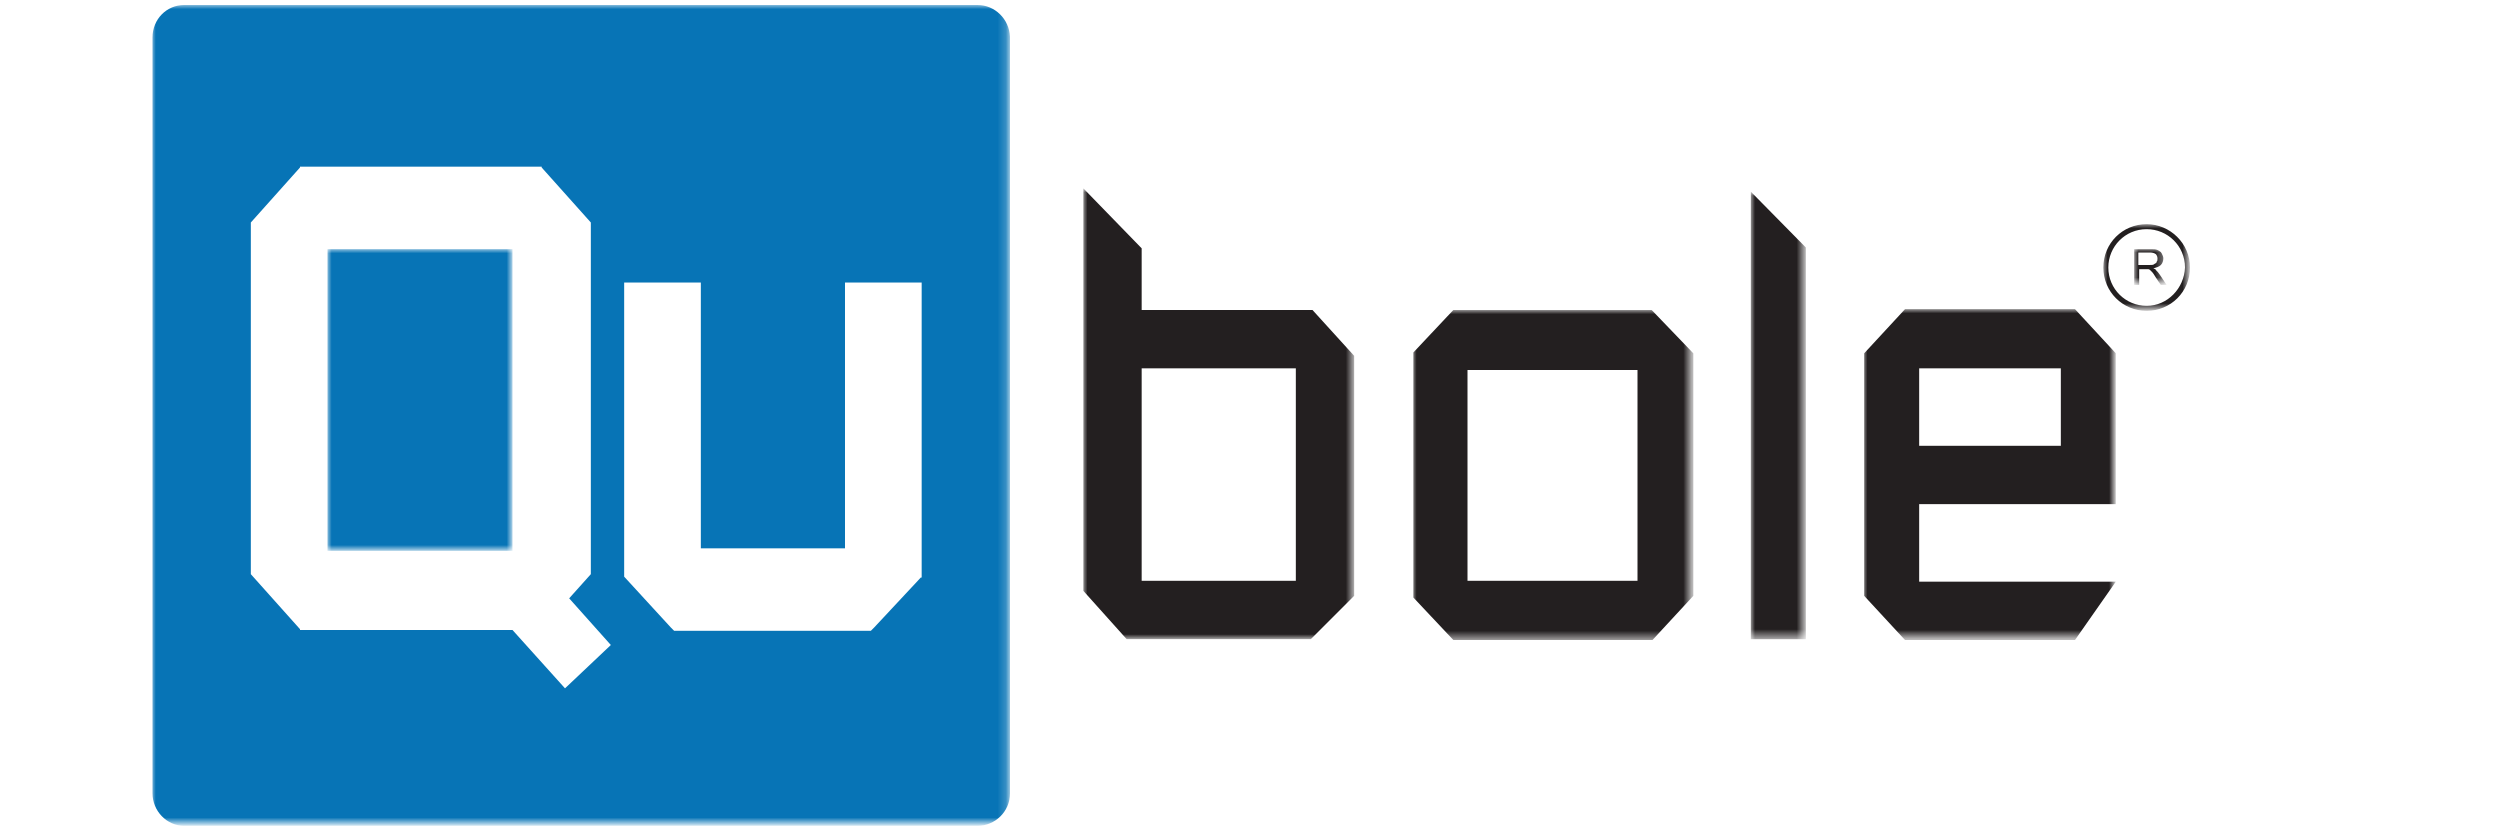
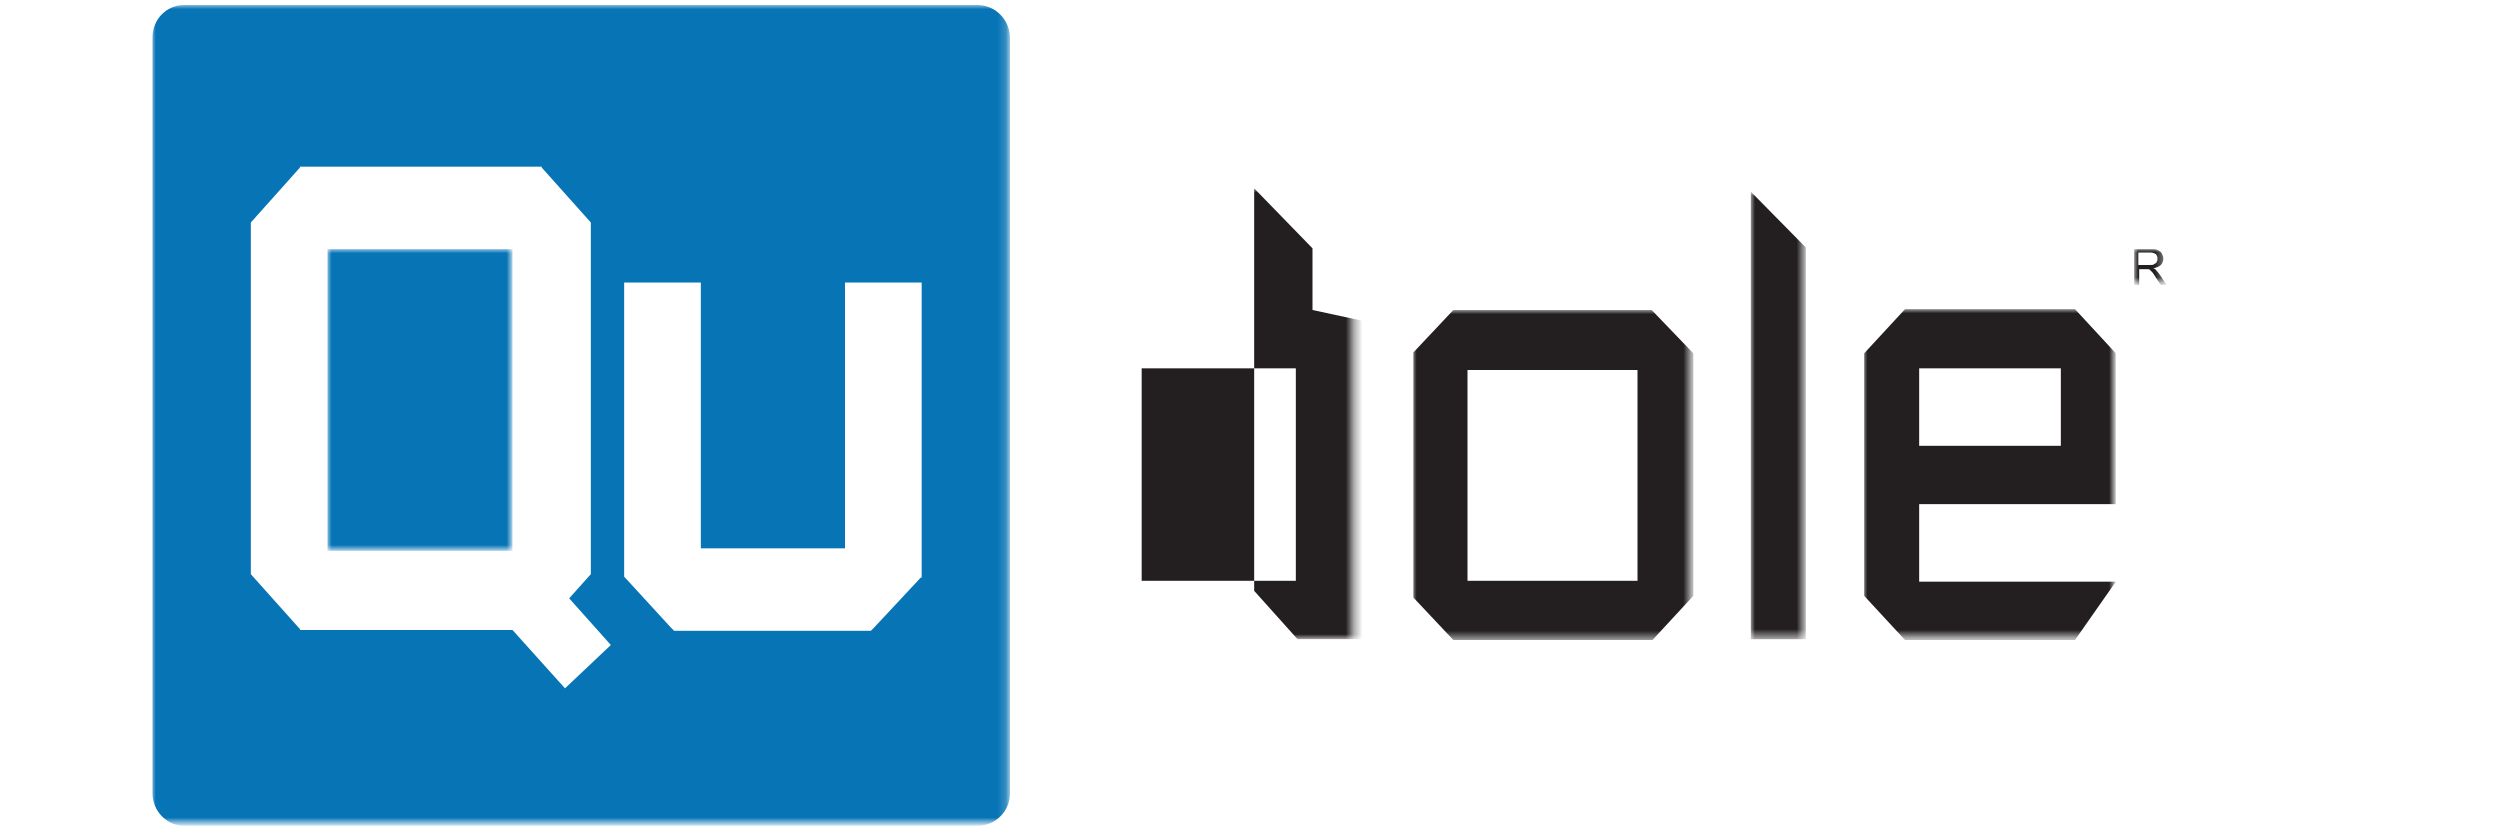
<svg xmlns="http://www.w3.org/2000/svg" version="1.1" id="Layer_5" x="0px" y="0px" viewBox="0 0 300 100" enable-background="new 0 0 300 100" xml:space="preserve">
  <g id="Page-1">
    <g id="qubole-logo" transform="translate(-10, -10)">
      <g transform="translate(10, 10)">
        <g id="Group-173">
          <g id="Clip-172">
				</g>
          <defs>
            <filter id="Adobe_OpacityMaskFilter" filterUnits="userSpaceOnUse" x="18.2" y="0.6" width="102.9" height="98.4">
              <feColorMatrix type="matrix" values="1 0 0 0 0  0 1 0 0 0  0 0 1 0 0  0 0 0 1 0" />
            </filter>
          </defs>
          <mask maskUnits="userSpaceOnUse" x="18.2" y="0.6" width="102.9" height="98.4" id="mask-2_2_">
            <g filter="url(#Adobe_OpacityMaskFilter)">
              <polygon id="path-1_2_" fill-rule="evenodd" clip-rule="evenodd" fill="#FFFFFF" points="18.2,0.6 121.1,0.6 121.1,99         18.2,99       " />
            </g>
          </mask>
          <path id="Fill-171" mask="url(#mask-2_2_)" fill-rule="evenodd" clip-rule="evenodd" fill="#0774B6" d="M110.5,69.3l-5.6,6      l-0.4,0.4H80.9l-0.4-0.4l-5.6-6.1V33.9h9.2v31.9h17.3V33.9h9.2V69.3z M67.8,82.6l-6.3-7H36v-0.1l-5.9-6.6V26.7l5.9-6.6V20h29      v0.1l5.9,6.6v42.2l-2.6,2.9l5,5.6L67.8,82.6z M117.3,0.6H22.1c-2.1,0-3.8,1.7-3.8,3.9v90.7c0,2.1,1.7,3.9,3.8,3.9h95.2      c2.1,0,3.9-1.7,3.9-3.9V4.4C121.1,2.3,119.4,0.6,117.3,0.6L117.3,0.6z" />
        </g>
        <g id="Clip-175">
			</g>
        <defs>
          <filter id="Adobe_OpacityMaskFilter_1_" filterUnits="userSpaceOnUse" x="130" y="22.6" width="32.6" height="54.1">
            <feColorMatrix type="matrix" values="1 0 0 0 0  0 1 0 0 0  0 0 1 0 0  0 0 0 1 0" />
          </filter>
        </defs>
        <mask maskUnits="userSpaceOnUse" x="130" y="22.6" width="32.6" height="54.1" id="mask-4_14_">
          <g filter="url(#Adobe_OpacityMaskFilter_1_)">
            <polygon id="path-3_14_" fill-rule="evenodd" clip-rule="evenodd" fill="#FFFFFF" points="18.2,99 262.8,99 262.8,0.6        18.2,0.6      " />
          </g>
        </mask>
-         <path id="Fill-174" mask="url(#mask-4_14_)" fill-rule="evenodd" clip-rule="evenodd" fill="#231F20" d="M137,69.7h18.5V44.2H137     V69.7z M157.5,37.2H137v-7.4l-7-7.2l0,48.3l5.2,5.8h22.1l5.2-5.2V42.7L157.5,37.2z" />
+         <path id="Fill-174" mask="url(#mask-4_14_)" fill-rule="evenodd" clip-rule="evenodd" fill="#231F20" d="M137,69.7h18.5V44.2H137     V69.7z M157.5,37.2v-7.4l-7-7.2l0,48.3l5.2,5.8h22.1l5.2-5.2V42.7L157.5,37.2z" />
        <defs>
          <filter id="Adobe_OpacityMaskFilter_2_" filterUnits="userSpaceOnUse" x="169.5" y="37.2" width="33.6" height="39.7">
            <feColorMatrix type="matrix" values="1 0 0 0 0  0 1 0 0 0  0 0 1 0 0  0 0 0 1 0" />
          </filter>
        </defs>
        <mask maskUnits="userSpaceOnUse" x="169.5" y="37.2" width="33.6" height="39.7" id="mask-4_13_">
          <g filter="url(#Adobe_OpacityMaskFilter_2_)">
            <polygon id="path-3_13_" fill-rule="evenodd" clip-rule="evenodd" fill="#FFFFFF" points="18.2,99 262.8,99 262.8,0.6        18.2,0.6      " />
          </g>
        </mask>
        <path id="Fill-176" mask="url(#mask-4_13_)" fill-rule="evenodd" clip-rule="evenodd" fill="#231F20" d="M176.1,69.7h20.4V44.4     h-20.4V69.7z M198.2,37.2h-23.8l-4.8,5.1v29.4l4.8,5.1h23.9l4.9-5.3l0-29.1L198.2,37.2z" />
        <defs>
          <filter id="Adobe_OpacityMaskFilter_3_" filterUnits="userSpaceOnUse" x="210.1" y="23" width="6.6" height="53.7">
            <feColorMatrix type="matrix" values="1 0 0 0 0  0 1 0 0 0  0 0 1 0 0  0 0 0 1 0" />
          </filter>
        </defs>
        <mask maskUnits="userSpaceOnUse" x="210.1" y="23" width="6.6" height="53.7" id="mask-4_12_">
          <g filter="url(#Adobe_OpacityMaskFilter_3_)">
            <polygon id="path-3_12_" fill-rule="evenodd" clip-rule="evenodd" fill="#FFFFFF" points="18.2,99 262.8,99 262.8,0.6        18.2,0.6      " />
          </g>
        </mask>
        <polygon id="Fill-177" mask="url(#mask-4_12_)" fill-rule="evenodd" clip-rule="evenodd" fill="#231F20" points="216.7,76.7      210.1,76.7 210.1,23 216.7,29.7    " />
        <defs>
          <filter id="Adobe_OpacityMaskFilter_4_" filterUnits="userSpaceOnUse" x="223.6" y="37.1" width="30.2" height="39.6">
            <feColorMatrix type="matrix" values="1 0 0 0 0  0 1 0 0 0  0 0 1 0 0  0 0 0 1 0" />
          </filter>
        </defs>
        <mask maskUnits="userSpaceOnUse" x="223.6" y="37.1" width="30.2" height="39.6" id="mask-4_11_">
          <g filter="url(#Adobe_OpacityMaskFilter_4_)">
            <polygon id="path-3_11_" fill-rule="evenodd" clip-rule="evenodd" fill="#FFFFFF" points="18.2,99 262.8,99 262.8,0.6        18.2,0.6      " />
          </g>
        </mask>
        <path id="Fill-178" mask="url(#mask-4_11_)" fill-rule="evenodd" clip-rule="evenodd" fill="#231F20" d="M230.3,53.5h17v-9.3h-17     V53.5z M230.3,69.7v-9.2h23.6V42.4l-4.9-5.3h-20.4l-4.9,5.3v29.1l4.9,5.3H249l4.9-7H230.3z" />
        <defs>
          <filter id="Adobe_OpacityMaskFilter_5_" filterUnits="userSpaceOnUse" x="252.4" y="26.9" width="10.4" height="10.4">
            <feColorMatrix type="matrix" values="1 0 0 0 0  0 1 0 0 0  0 0 1 0 0  0 0 0 1 0" />
          </filter>
        </defs>
        <mask maskUnits="userSpaceOnUse" x="252.4" y="26.9" width="10.4" height="10.4" id="mask-4_10_">
          <g filter="url(#Adobe_OpacityMaskFilter_5_)">
            <polygon id="path-3_10_" fill-rule="evenodd" clip-rule="evenodd" fill="#FFFFFF" points="18.2,99 262.8,99 262.8,0.6        18.2,0.6      " />
          </g>
        </mask>
-         <path id="Fill-179" mask="url(#mask-4_10_)" fill-rule="evenodd" clip-rule="evenodd" fill="#231F20" d="M257.6,36.7     c-2.5,0-4.6-2-4.6-4.6c0-2.5,2-4.6,4.6-4.6c2.5,0,4.6,2,4.6,4.6C262.1,34.6,260.1,36.7,257.6,36.7 M257.6,26.9     c-2.9,0-5.2,2.3-5.2,5.2c0,2.9,2.3,5.2,5.2,5.2c2.9,0,5.2-2.3,5.2-5.2C262.8,29.2,260.4,26.9,257.6,26.9" />
        <defs>
          <filter id="Adobe_OpacityMaskFilter_6_" filterUnits="userSpaceOnUse" x="256.1" y="29.8" width="3.8" height="4.3">
            <feColorMatrix type="matrix" values="1 0 0 0 0  0 1 0 0 0  0 0 1 0 0  0 0 0 1 0" />
          </filter>
        </defs>
        <mask maskUnits="userSpaceOnUse" x="256.1" y="29.8" width="3.8" height="4.3" id="mask-4_9_">
          <g filter="url(#Adobe_OpacityMaskFilter_6_)">
            <polygon id="path-3_9_" fill-rule="evenodd" clip-rule="evenodd" fill="#FFFFFF" points="18.2,99 262.8,99 262.8,0.6 18.2,0.6             " />
          </g>
        </mask>
        <path id="Fill-180" mask="url(#mask-4_9_)" fill-rule="evenodd" clip-rule="evenodd" fill="#231F20" d="M256.7,31.8h1.2     c0.3,0,0.5,0,0.6-0.1c0.1-0.1,0.3-0.1,0.3-0.3c0.1-0.1,0.1-0.2,0.1-0.4c0-0.2-0.1-0.4-0.2-0.5c-0.1-0.1-0.4-0.2-0.7-0.2h-1.4     V31.8z M256.1,34.2v-4.3h1.9c0.4,0,0.7,0,0.9,0.1c0.2,0.1,0.4,0.2,0.5,0.4c0.1,0.2,0.2,0.4,0.2,0.6c0,0.3-0.1,0.6-0.3,0.8     c-0.2,0.2-0.5,0.3-0.9,0.4c0.2,0.1,0.3,0.1,0.3,0.2c0.2,0.2,0.3,0.3,0.5,0.6l0.8,1.2h-0.7l-0.6-0.9c-0.2-0.3-0.3-0.5-0.4-0.6     c-0.1-0.1-0.2-0.2-0.3-0.3c-0.1-0.1-0.2-0.1-0.3-0.1c-0.1,0-0.2,0-0.3,0h-0.7v1.9H256.1z" />
        <defs>
          <filter id="Adobe_OpacityMaskFilter_7_" filterUnits="userSpaceOnUse" x="39.3" y="29.9" width="22.2" height="36.2">
            <feColorMatrix type="matrix" values="1 0 0 0 0  0 1 0 0 0  0 0 1 0 0  0 0 0 1 0" />
          </filter>
        </defs>
        <mask maskUnits="userSpaceOnUse" x="39.3" y="29.9" width="22.2" height="36.2" id="mask-4_8_">
          <g filter="url(#Adobe_OpacityMaskFilter_7_)">
            <polygon id="path-3_8_" fill-rule="evenodd" clip-rule="evenodd" fill="#FFFFFF" points="18.2,99 262.8,99 262.8,0.6 18.2,0.6             " />
          </g>
        </mask>
        <polygon id="Fill-170" mask="url(#mask-4_8_)" fill-rule="evenodd" clip-rule="evenodd" fill="#0774B6" points="39.3,66.1      61.5,66.1 61.5,29.9 39.3,29.9    " />
      </g>
    </g>
  </g>
</svg>